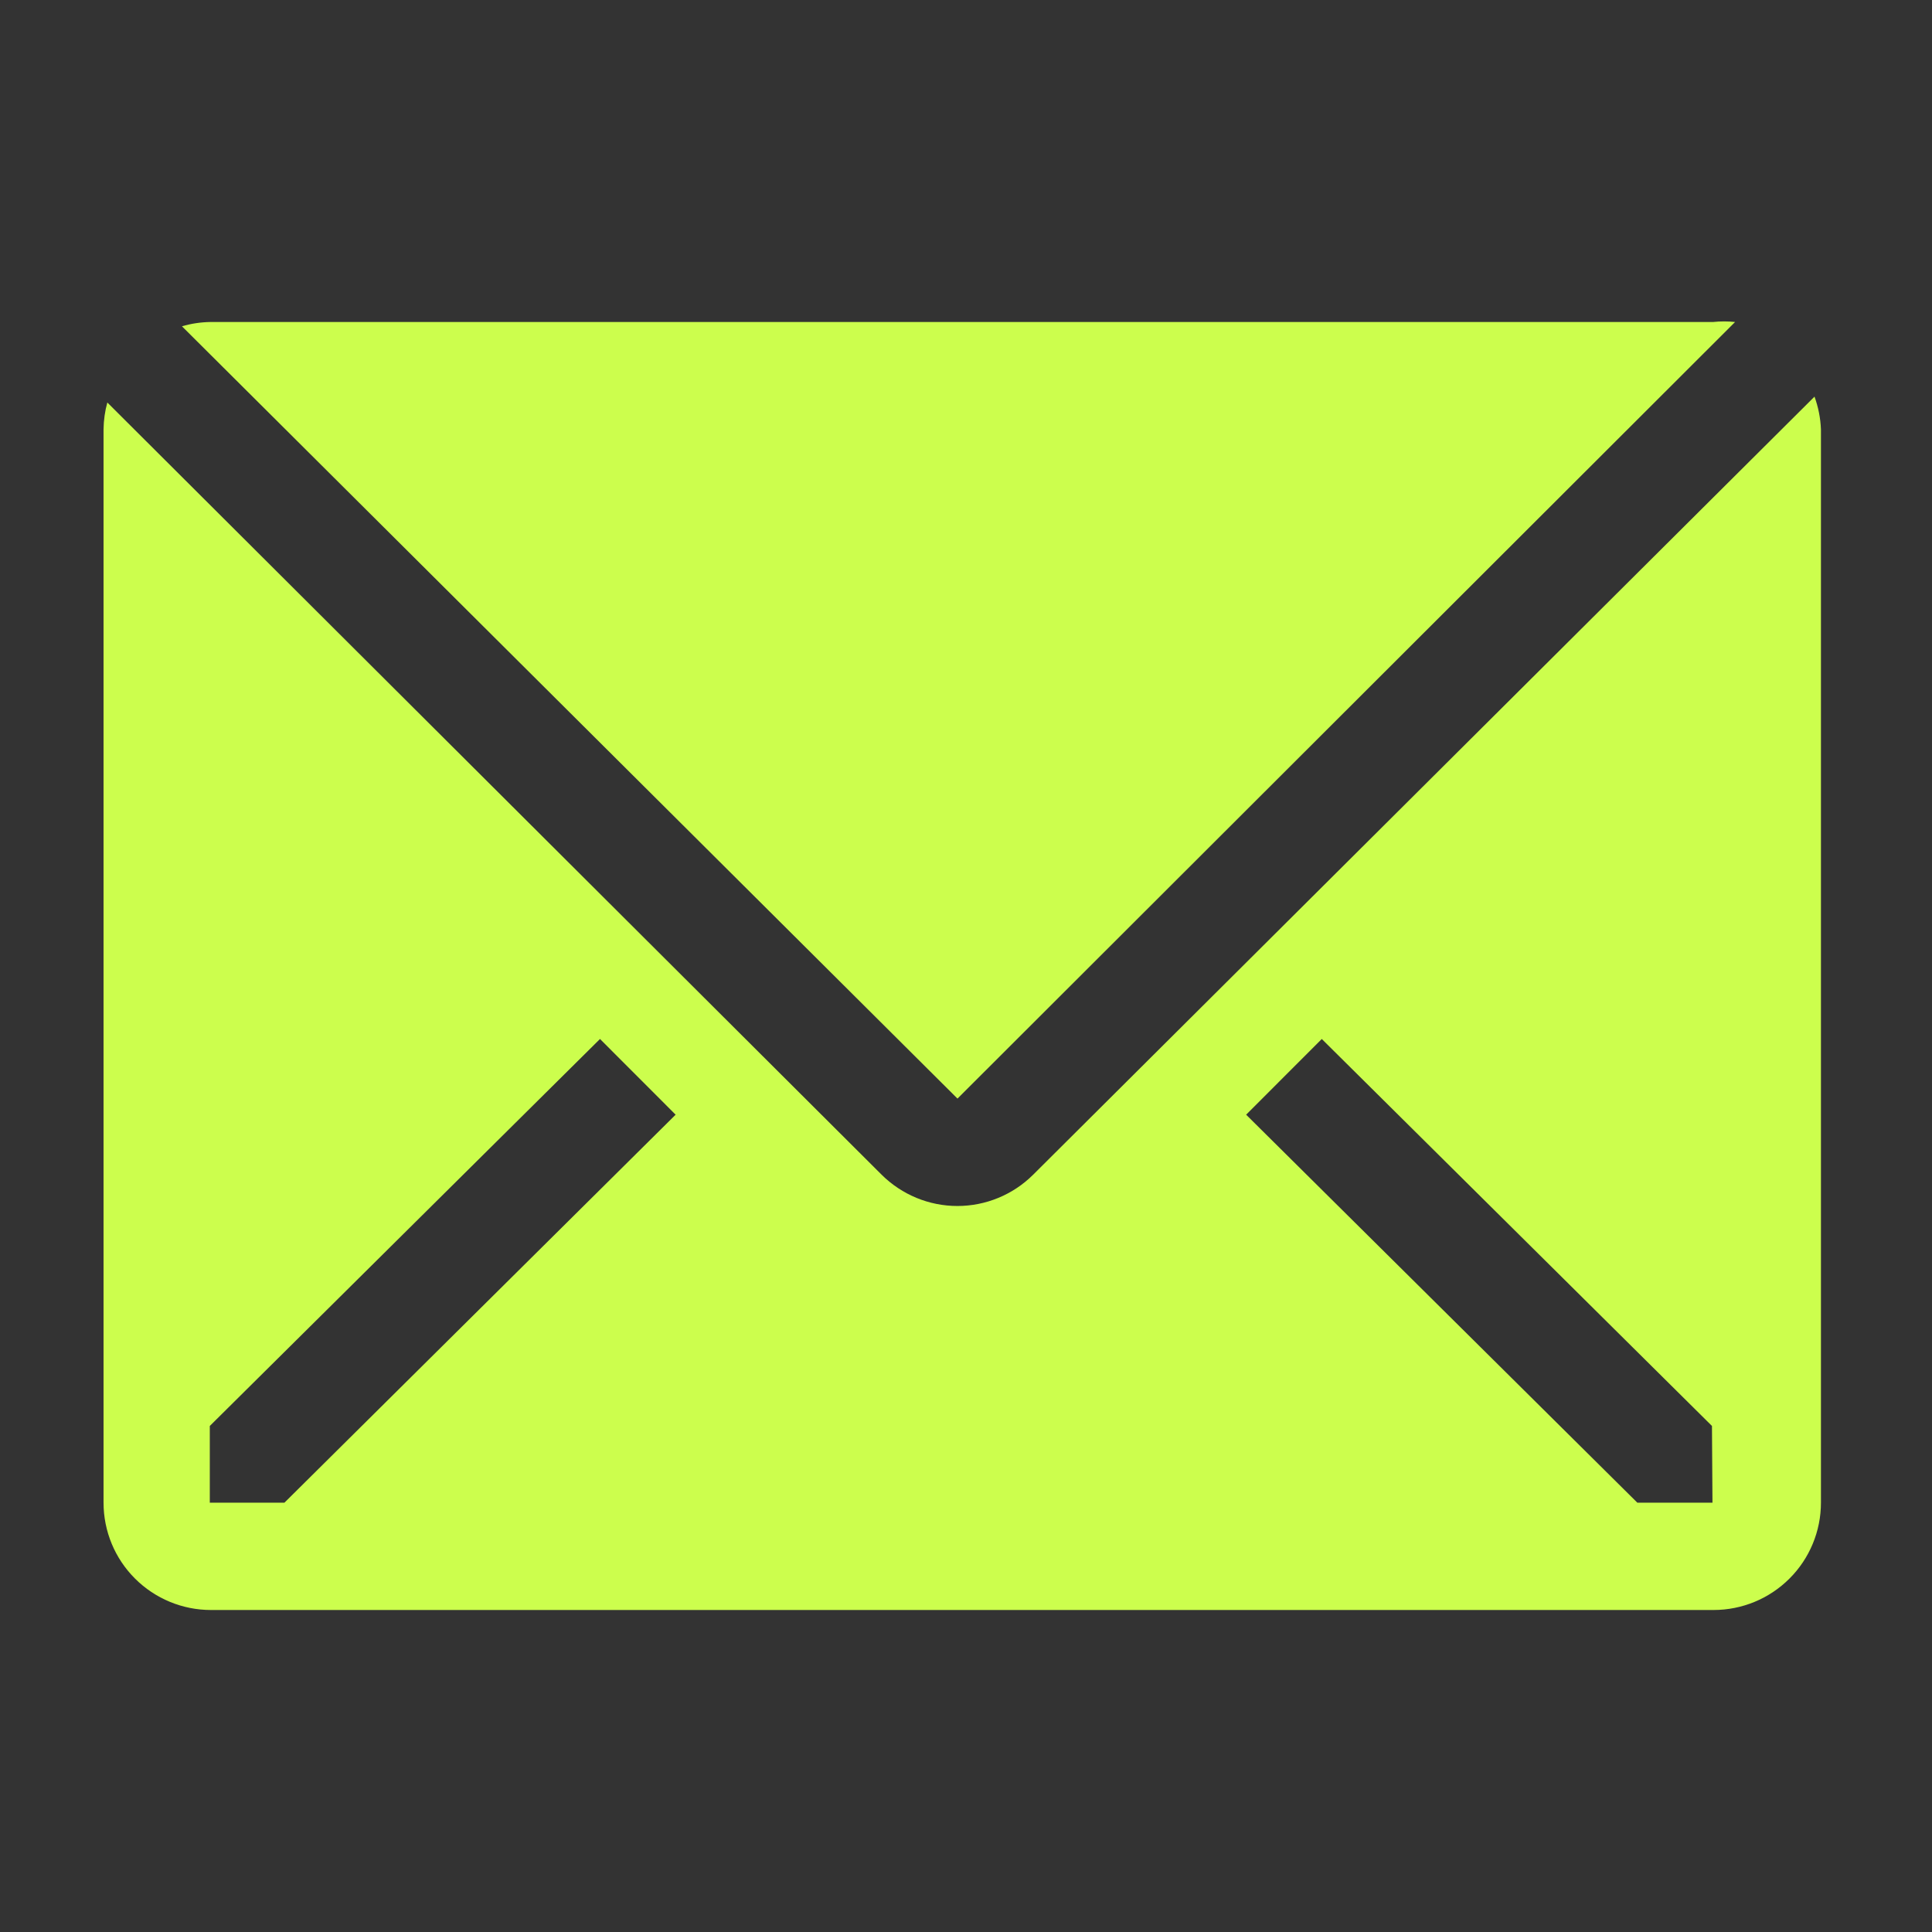
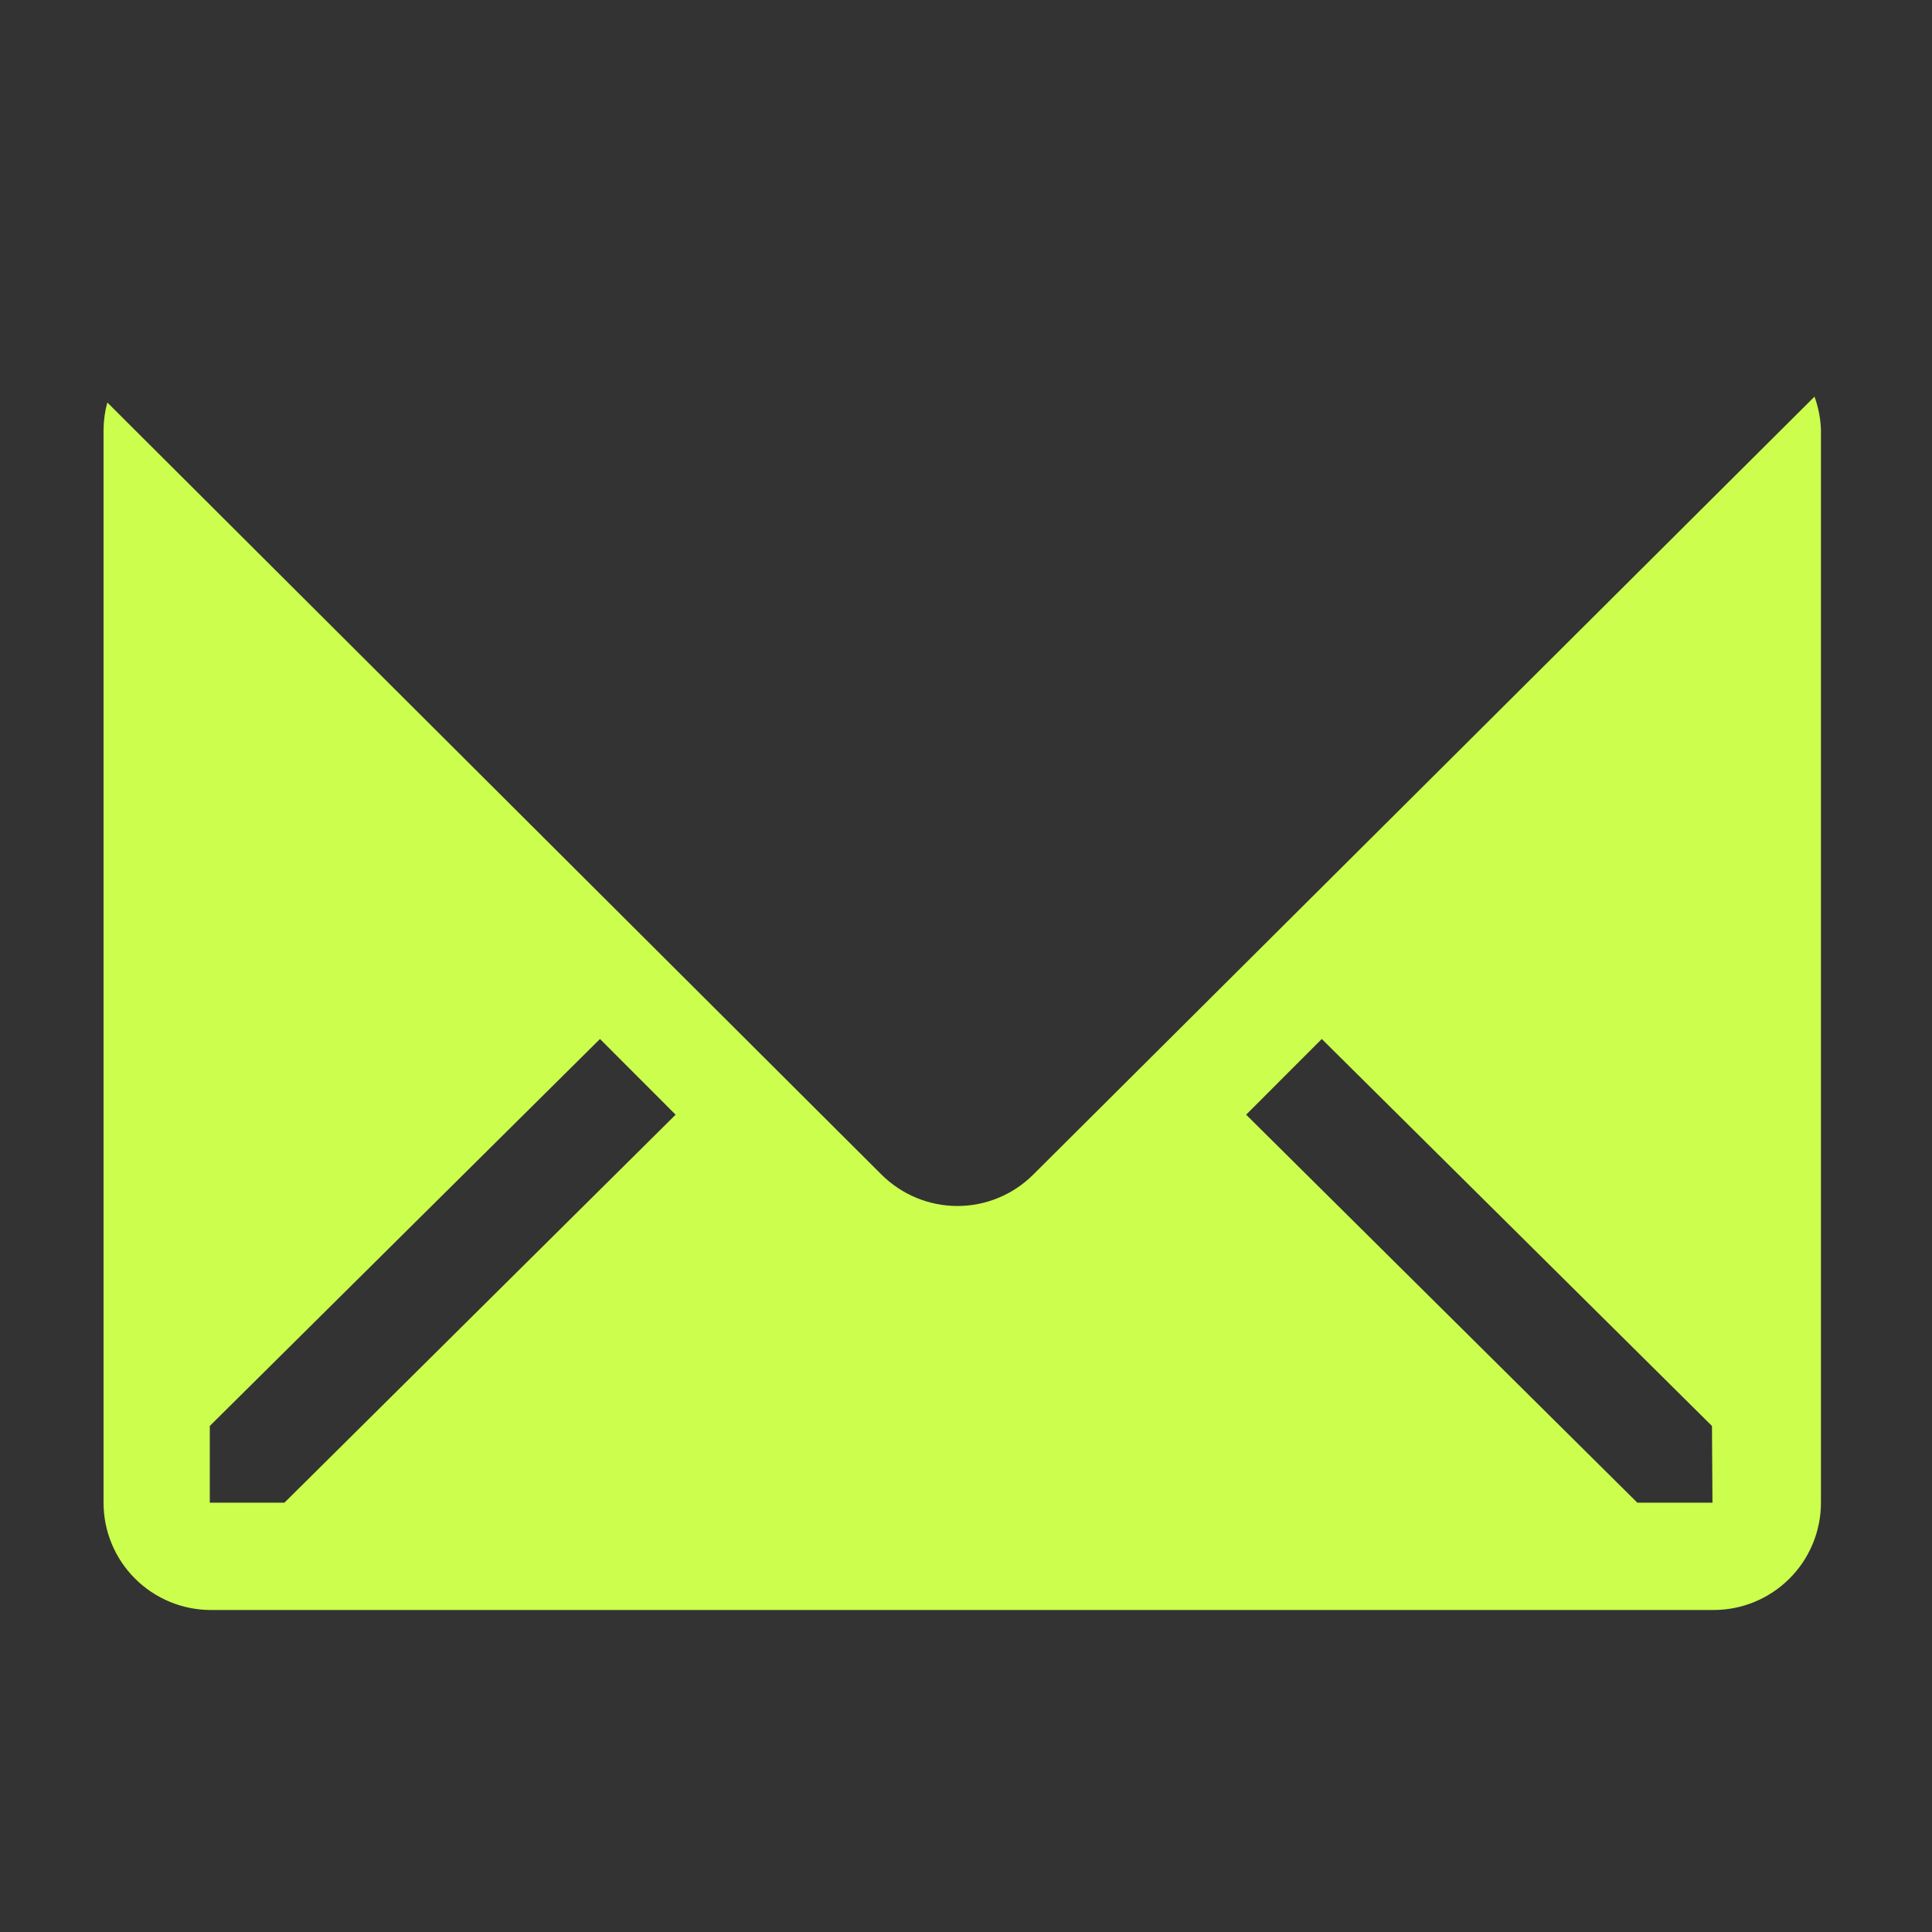
<svg xmlns="http://www.w3.org/2000/svg" viewBox="0 0 27.00 27.00" data-guides="{&quot;vertical&quot;:[],&quot;horizontal&quot;:[]}">
  <rect x="0" y="0" width="27.00" height="27.00" fill="#333333" stroke="none" />
  <defs />
  <mask x="0" y="-0" width="27" height="27" data-from-defs="true" maskUnits="userSpaceOnUse" maskContentUnits="userSpaceOnUse" id="tSvg19346479b6e">
    <path fill="#ccfe4d" stroke="none" fill-opacity="1" stroke-width="1" stroke-opacity="1" width="18" height="18" id="tSvge70f66ffcc" title="Rectangle 1" d="M0 0C9 0 18 0 27 0C27 9 27 18 27 27C18 27 9 27 0 27C0 18 0 9 0 0" style="transform-origin: -5526.5px -5032.5px;" />
  </mask>
-   <path fill="#ccfe4d" stroke="none" fill-opacity="1" stroke-width="1" stroke-opacity="1" mask="url(#tSvg19346479b6e)" id="tSvgbdaa8739dd" title="Path 1" d="M24.248 4.5C24.146 4.489 24.043 4.489 23.941 4.5C16.941 4.5 9.941 4.5 2.941 4.5C2.806 4.502 2.672 4.522 2.543 4.56C6.155 8.158 9.768 11.755 13.381 15.353C17.003 11.735 20.626 8.118 24.248 4.5Z" />
  <path fill="#ccfe4d" stroke="none" fill-opacity="1" stroke-width="1" stroke-opacity="1" mask="url(#tSvg19346479b6e)" id="tSvg15c19a0747c" title="Path 2" d="M25.358 5.543C21.718 9.168 18.078 12.793 14.437 16.418C14.156 16.697 13.776 16.854 13.38 16.854C12.984 16.854 12.604 16.697 12.322 16.418C8.715 12.82 5.107 9.223 1.5 5.625C1.466 5.747 1.449 5.873 1.447 6C1.447 11 1.447 16 1.447 21C1.447 21.398 1.605 21.78 1.887 22.061C2.168 22.342 2.55 22.5 2.947 22.5C9.947 22.5 16.947 22.5 23.947 22.5C24.346 22.5 24.727 22.342 25.008 22.061C25.29 21.78 25.448 21.398 25.448 21C25.448 16 25.448 11 25.448 6C25.442 5.844 25.411 5.689 25.358 5.543ZM3.975 21C3.627 21 3.28 21 2.932 21C2.932 20.643 2.932 20.285 2.932 19.928C4.75 18.125 6.567 16.323 8.385 14.52C8.737 14.873 9.09 15.225 9.442 15.578C7.62 17.385 5.797 19.193 3.975 21ZM23.932 21C23.582 21 23.232 21 22.882 21C21.06 19.193 19.237 17.385 17.415 15.578C17.767 15.225 18.12 14.873 18.472 14.52C20.29 16.323 22.107 18.125 23.925 19.928C23.927 20.285 23.93 20.643 23.932 21Z" />
</svg>